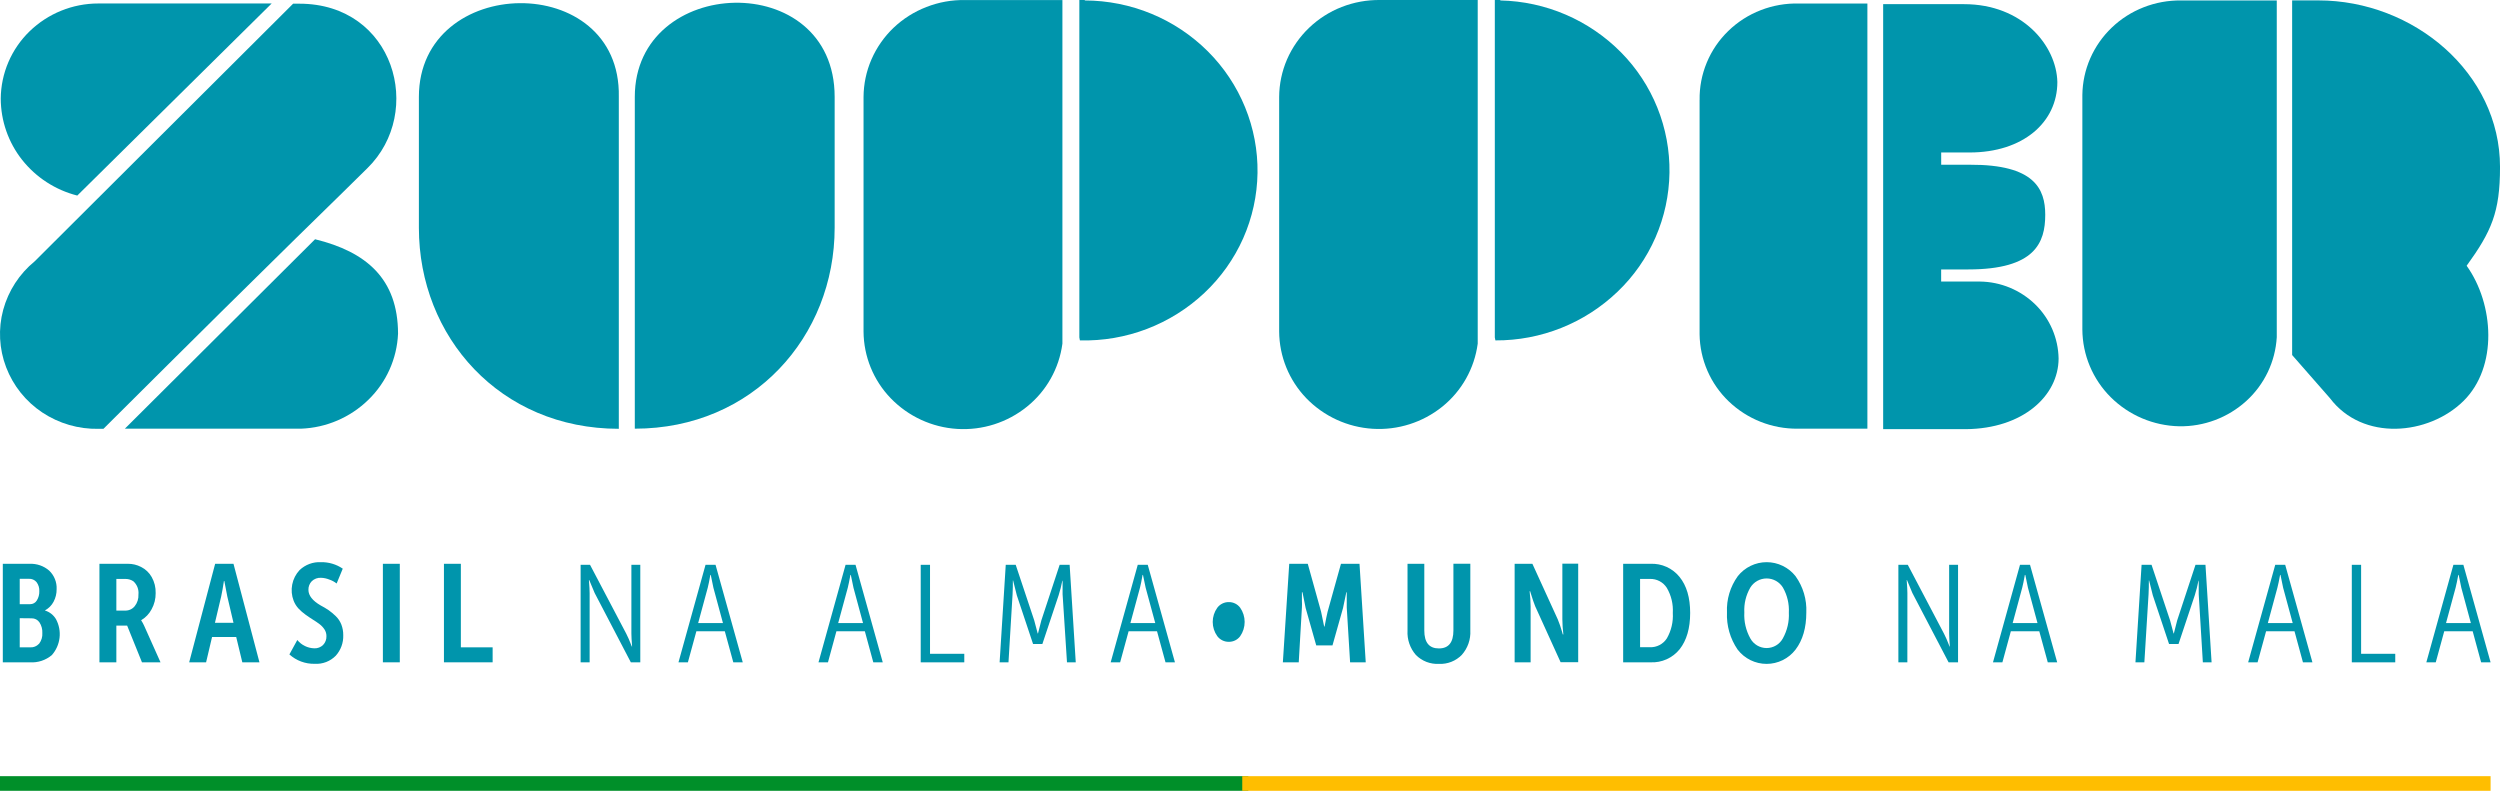
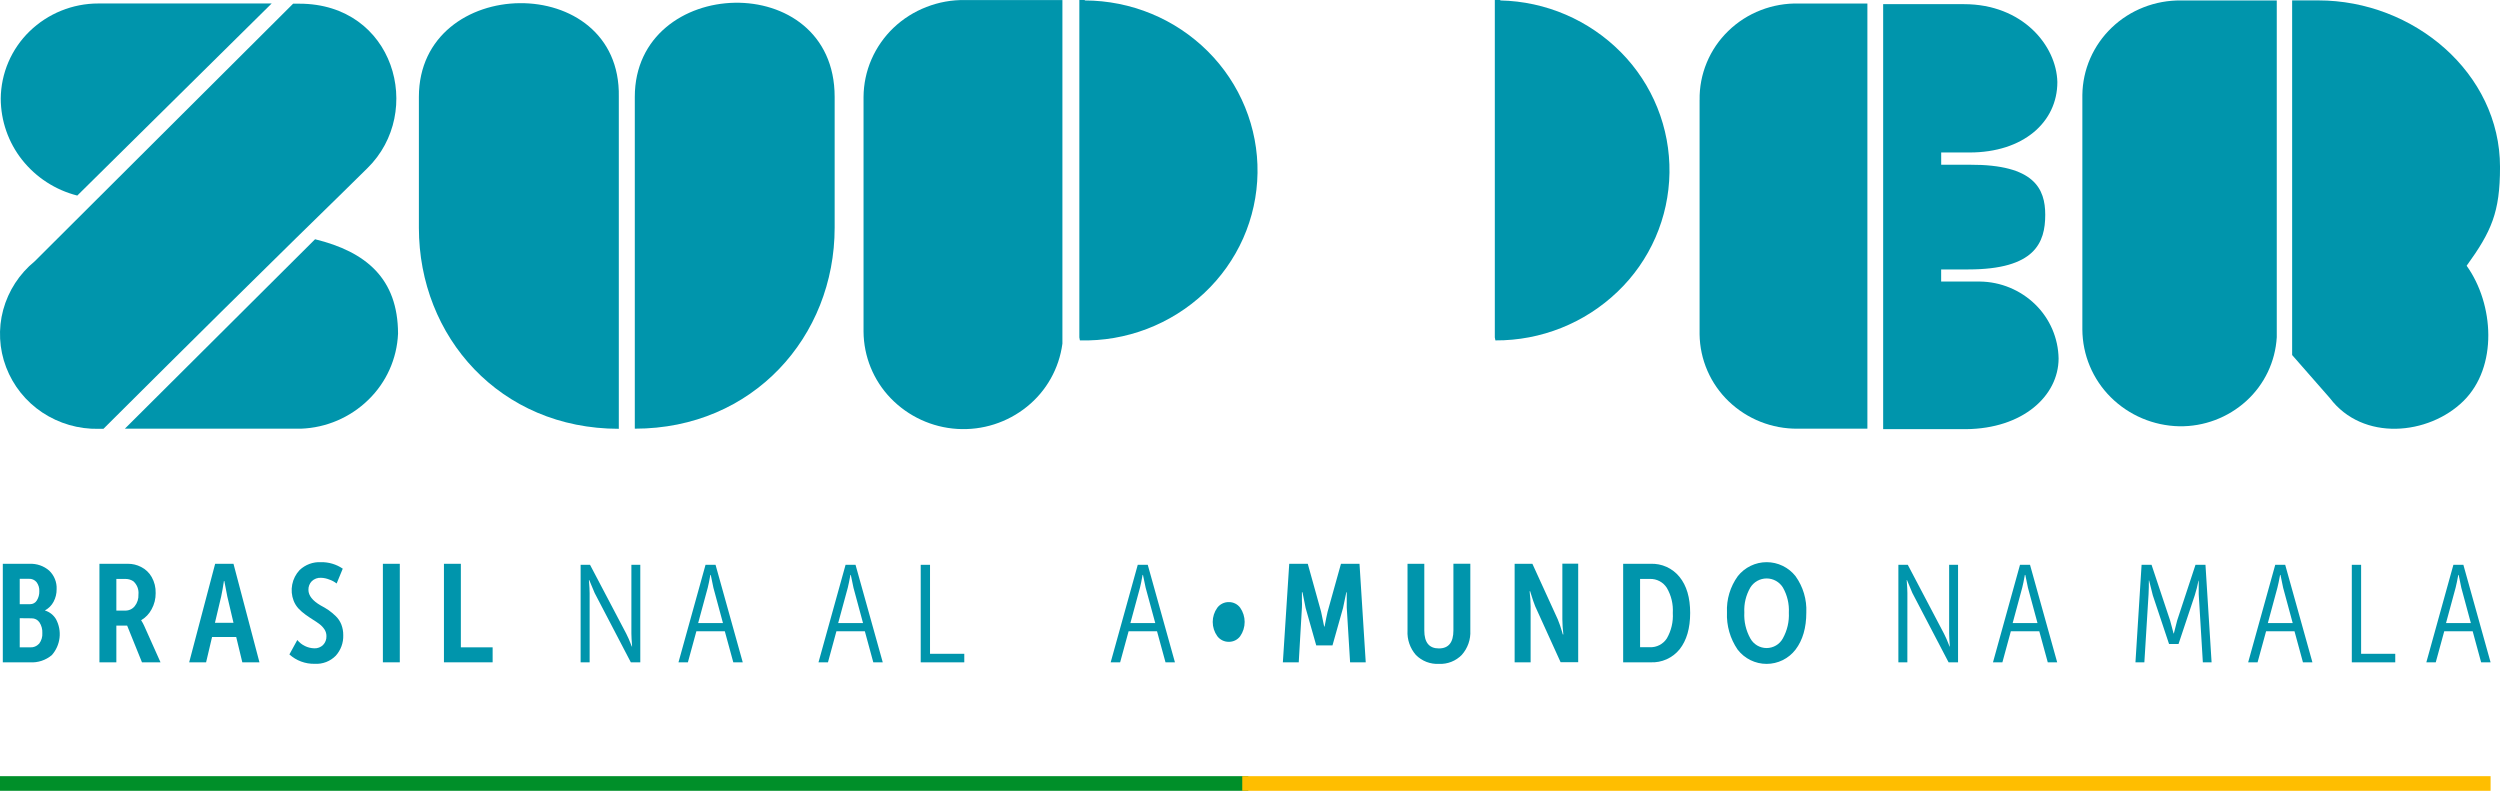
<svg xmlns="http://www.w3.org/2000/svg" width="137" height="44" viewBox="0 0 137 44" fill="none">
  <path d="M1.644 36.296H0.154V30.897H1.619C2.013 30.878 2.399 31.012 2.696 31.27C2.833 31.401 2.94 31.559 3.01 31.734C3.081 31.91 3.112 32.098 3.103 32.286C3.106 32.526 3.049 32.764 2.936 32.975C2.832 33.174 2.67 33.336 2.473 33.443V33.459C2.723 33.537 2.935 33.705 3.068 33.93C3.236 34.243 3.304 34.599 3.263 34.952C3.222 35.304 3.074 35.636 2.839 35.901C2.505 36.181 2.078 36.322 1.644 36.296ZM1.081 31.72V33.109H1.652C1.725 33.11 1.798 33.092 1.862 33.056C1.926 33.021 1.98 32.969 2.018 32.906C2.112 32.755 2.16 32.579 2.154 32.4C2.164 32.22 2.11 32.042 2.001 31.898C1.95 31.838 1.886 31.791 1.813 31.759C1.74 31.728 1.662 31.714 1.583 31.718L1.081 31.72ZM1.081 33.877V35.475H1.63C1.725 35.482 1.822 35.468 1.911 35.433C2 35.398 2.081 35.342 2.146 35.272C2.272 35.105 2.334 34.899 2.32 34.69C2.331 34.483 2.275 34.279 2.162 34.105C2.115 34.036 2.051 33.979 1.977 33.94C1.902 33.901 1.819 33.882 1.735 33.884L1.081 33.877Z" fill="#0095AC" />
  <path d="M6.376 36.295H5.449V30.896H7.016C7.262 30.895 7.504 30.953 7.723 31.065C7.972 31.187 8.178 31.382 8.314 31.624C8.465 31.892 8.539 32.195 8.53 32.502C8.534 32.811 8.458 33.117 8.308 33.388C8.178 33.636 7.981 33.843 7.739 33.985V33.999C7.8 34.091 7.853 34.188 7.898 34.288L8.796 36.295H7.78L6.967 34.282H6.376V36.295ZM6.376 31.726V33.461H6.87C6.968 33.462 7.066 33.44 7.155 33.398C7.244 33.356 7.322 33.294 7.384 33.217C7.527 33.036 7.6 32.808 7.587 32.577C7.601 32.444 7.583 32.309 7.535 32.183C7.487 32.058 7.41 31.946 7.311 31.856C7.187 31.772 7.041 31.727 6.892 31.726H6.376Z" fill="#0095AC" />
  <path d="M11.294 36.295H10.367L11.79 30.896H12.795L14.218 36.295H13.279L12.944 34.906H11.621L11.294 36.295ZM12.123 32.676L11.779 34.129H12.795L12.454 32.676L12.293 31.839H12.271C12.224 32.156 12.174 32.439 12.123 32.676Z" fill="#0095AC" />
  <path d="M15.859 35.863L16.292 35.072C16.406 35.211 16.548 35.324 16.71 35.402C16.871 35.481 17.047 35.524 17.227 35.528C17.315 35.532 17.404 35.517 17.486 35.485C17.569 35.453 17.644 35.405 17.706 35.343C17.768 35.278 17.816 35.203 17.847 35.119C17.878 35.036 17.893 34.948 17.889 34.859C17.89 34.73 17.853 34.604 17.784 34.495C17.71 34.382 17.617 34.282 17.509 34.201C17.398 34.117 17.274 34.034 17.14 33.951C17.005 33.867 16.871 33.776 16.733 33.676C16.6 33.58 16.476 33.472 16.363 33.353C16.246 33.228 16.154 33.081 16.091 32.92C15.982 32.638 15.955 32.331 16.013 32.033C16.071 31.736 16.211 31.461 16.418 31.24C16.574 31.092 16.758 30.978 16.959 30.903C17.16 30.829 17.374 30.796 17.589 30.807C18.014 30.799 18.432 30.923 18.783 31.163L18.448 31.976C18.326 31.881 18.189 31.807 18.042 31.758C17.899 31.7 17.747 31.668 17.593 31.663C17.5 31.657 17.407 31.671 17.319 31.703C17.232 31.735 17.152 31.785 17.085 31.85C17.024 31.913 16.976 31.987 16.945 32.069C16.913 32.151 16.899 32.238 16.902 32.325C16.902 32.634 17.125 32.918 17.57 33.177C17.72 33.255 17.865 33.341 18.005 33.435C18.139 33.531 18.266 33.636 18.385 33.75C18.524 33.881 18.633 34.041 18.704 34.219C18.777 34.407 18.813 34.608 18.81 34.81C18.824 35.222 18.678 35.623 18.403 35.93C18.254 36.083 18.073 36.202 17.874 36.279C17.674 36.356 17.461 36.39 17.247 36.377C16.736 36.389 16.239 36.205 15.859 35.863Z" fill="#0095AC" />
  <path d="M21.909 36.295H20.982V30.896H21.909V36.295Z" fill="#0095AC" />
  <path d="M26.996 36.295H24.328V30.896H25.255V35.474H26.996V36.295Z" fill="#0095AC" />
  <path d="M32.312 36.296H31.818V30.952H32.334L34.32 34.729C34.417 34.92 34.503 35.116 34.578 35.316L34.624 35.43H34.639C34.614 35.111 34.6 34.871 34.6 34.715V30.952H35.088V36.296H34.57L32.586 32.494L32.29 31.787H32.273C32.3 32.116 32.312 32.358 32.312 32.51V36.296Z" fill="#0095AC" />
  <path d="M37.696 36.296H37.18L38.663 30.952H39.212L40.703 36.296H40.185L39.72 34.595H38.161L37.696 36.296ZM38.785 32.205L38.259 34.144H39.618L39.094 32.205L38.95 31.506H38.927C38.872 31.815 38.826 32.049 38.785 32.205Z" fill="#0095AC" />
  <path d="M45.372 36.296H44.853L46.337 30.952H46.883L48.375 36.296H47.857L47.394 34.595H45.835L45.372 36.296ZM46.459 32.205L45.932 34.144H47.294L46.77 32.205L46.625 31.506H46.603C46.546 31.815 46.499 32.049 46.459 32.205Z" fill="#0095AC" />
  <path d="M52.843 36.296H50.455V30.952H50.965V35.828H52.843V36.296Z" fill="#0095AC" />
-   <path d="M55.265 36.296H54.779L55.115 30.952H55.661L56.677 34L56.866 34.715H56.882C56.947 34.441 57.008 34.203 57.065 34L58.069 30.952H58.616L58.951 36.296H58.471L58.23 32.563V31.825H58.215C58.163 32.095 58.095 32.362 58.012 32.624L57.122 35.292H56.612L55.722 32.624L55.519 31.811H55.505C55.505 32.051 55.505 32.301 55.489 32.565L55.265 36.296Z" fill="#0095AC" />
  <path d="M61.383 36.296H60.865L62.349 30.952H62.897L64.387 36.296H63.87L63.405 34.595H61.847L61.383 36.296ZM62.471 32.205L61.946 34.144H63.308L62.781 32.205L62.635 31.506H62.613C62.56 31.815 62.511 32.049 62.471 32.205Z" fill="#0095AC" />
  <path d="M67.339 35.172C67.216 35.173 67.095 35.146 66.984 35.091C66.874 35.037 66.778 34.957 66.705 34.859C66.544 34.632 66.457 34.361 66.457 34.083C66.457 33.805 66.544 33.534 66.705 33.308C66.778 33.209 66.874 33.129 66.984 33.075C67.094 33.02 67.216 32.993 67.339 32.995C67.46 32.993 67.58 33.021 67.688 33.074C67.797 33.128 67.891 33.207 67.963 33.304C68.122 33.533 68.207 33.805 68.207 34.083C68.207 34.362 68.122 34.634 67.963 34.863C67.891 34.96 67.797 35.039 67.688 35.093C67.58 35.146 67.46 35.173 67.339 35.172Z" fill="#0095AC" />
  <path d="M71.171 36.295H70.301L70.65 30.896H71.666L72.396 33.522L72.564 34.335H72.587C72.658 33.959 72.713 33.684 72.753 33.522L73.485 30.896H74.501L74.842 36.295H73.985L73.802 33.292C73.802 33.024 73.802 32.79 73.802 32.593V32.457H73.779C73.708 32.821 73.647 33.11 73.597 33.323L73.02 35.369H72.13L71.55 33.323L71.376 32.457H71.345V32.593C71.345 32.607 71.345 32.632 71.345 32.662C71.345 32.693 71.345 32.733 71.345 32.782C71.345 32.831 71.345 32.88 71.345 32.92C71.352 33.044 71.352 33.168 71.345 33.292L71.171 36.295Z" fill="#0095AC" />
  <path d="M77.132 34.554V30.897H78.052V34.554C78.052 35.209 78.319 35.534 78.851 35.534C79.383 35.534 79.647 35.205 79.647 34.548V30.891H80.574V34.548C80.601 35.039 80.433 35.52 80.107 35.887C79.945 36.053 79.75 36.183 79.535 36.268C79.319 36.353 79.088 36.392 78.857 36.381C78.624 36.393 78.391 36.356 78.173 36.273C77.956 36.189 77.758 36.06 77.593 35.895C77.27 35.526 77.104 35.044 77.132 34.554Z" fill="#0095AC" />
  <path d="M83.878 36.295H83.002V30.896H83.975L85.367 33.944C85.459 34.168 85.538 34.396 85.603 34.629L85.641 34.765H85.672C85.638 34.49 85.62 34.213 85.617 33.936V30.888H86.485V36.287H85.52L84.128 33.223C84.063 33.06 83.983 32.831 83.892 32.532L83.853 32.402H83.823C83.857 32.677 83.875 32.954 83.878 33.231V36.295Z" fill="#0095AC" />
  <path d="M90.447 36.295H88.949V30.896H90.447C90.749 30.883 91.05 30.941 91.326 31.065C91.602 31.189 91.845 31.377 92.036 31.612C92.426 32.089 92.621 32.748 92.621 33.589C92.621 34.43 92.428 35.094 92.042 35.582C91.851 35.818 91.606 36.005 91.329 36.129C91.052 36.253 90.75 36.31 90.447 36.295ZM89.876 31.725V35.468H90.416C90.6 35.475 90.782 35.433 90.945 35.348C91.108 35.262 91.246 35.136 91.345 34.981C91.587 34.558 91.7 34.075 91.67 33.589C91.699 33.108 91.584 32.629 91.341 32.213C91.242 32.059 91.105 31.932 90.943 31.847C90.781 31.761 90.6 31.72 90.416 31.725H89.876Z" fill="#0095AC" />
  <path d="M94.638 33.559C94.606 32.849 94.815 32.15 95.231 31.574C95.42 31.335 95.66 31.142 95.934 31.009C96.208 30.876 96.509 30.807 96.813 30.807C97.118 30.807 97.418 30.876 97.692 31.009C97.966 31.142 98.206 31.335 98.395 31.574C98.81 32.153 99.019 32.855 98.986 33.567C98.986 34.404 98.789 35.081 98.395 35.599C98.208 35.842 97.968 36.039 97.693 36.175C97.418 36.31 97.116 36.381 96.809 36.381C96.502 36.381 96.2 36.31 95.925 36.175C95.65 36.039 95.41 35.842 95.223 35.599C94.812 35 94.607 34.284 94.638 33.559ZM95.589 33.559C95.562 34.054 95.675 34.547 95.916 34.981C96.003 35.142 96.132 35.276 96.289 35.37C96.447 35.463 96.626 35.513 96.809 35.513C96.992 35.513 97.171 35.463 97.329 35.37C97.486 35.276 97.615 35.142 97.702 34.981C97.94 34.551 98.054 34.062 98.029 33.571C98.054 33.093 97.942 32.618 97.706 32.201C97.613 32.048 97.481 31.921 97.324 31.833C97.168 31.745 96.991 31.699 96.811 31.699C96.631 31.699 96.455 31.745 96.298 31.833C96.141 31.921 96.01 32.048 95.916 32.201C95.678 32.613 95.564 33.084 95.589 33.559Z" fill="#0095AC" />
  <path d="M104.523 36.296H104.031V30.952H104.547L106.533 34.729C106.63 34.92 106.716 35.116 106.791 35.316L106.837 35.43H106.852C106.827 35.111 106.813 34.871 106.813 34.715V30.952H107.301V36.296H106.783L104.797 32.494L104.503 31.787H104.486C104.513 32.116 104.525 32.358 104.525 32.51L104.523 36.296Z" fill="#0095AC" />
  <path d="M109.731 36.296H109.215L110.696 30.952H111.245L112.734 36.296H112.218L111.753 34.595H110.194L109.731 36.296ZM110.818 32.205L110.294 34.144H111.655L111.131 32.205L110.987 31.506H110.962C110.907 31.815 110.859 32.049 110.818 32.205Z" fill="#0095AC" />
  <path d="M117.511 36.296H117.023L117.359 30.952H117.905L118.921 34L119.112 34.715H119.127C119.192 34.441 119.255 34.203 119.309 34L120.313 30.952H120.86L121.195 36.296H120.716L120.49 32.563V31.825H120.476C120.423 32.095 120.355 32.362 120.273 32.624L119.383 35.292H118.864L117.974 32.624L117.771 31.811H117.757C117.757 32.051 117.757 32.301 117.741 32.565L117.511 36.296Z" fill="#0095AC" />
  <path d="M123.715 36.296H123.199L124.683 30.952H125.229L126.721 36.296H126.202L125.739 34.595H124.181L123.715 36.296ZM124.802 32.205L124.278 34.144H125.64L125.115 32.205L124.971 31.506H124.949C124.892 31.815 124.843 32.049 124.802 32.205Z" fill="#0095AC" />
  <path d="M131.26 36.296H128.879V30.952H129.389V35.828H131.26V36.296Z" fill="#0095AC" />
  <path d="M133.479 36.296H132.963L134.446 30.952H134.993L136.484 36.296H135.966L135.503 34.595H133.944L133.479 36.296ZM134.568 32.205L134.042 34.144H135.403L134.879 32.205L134.735 31.506H134.714C134.656 31.815 134.609 32.049 134.568 32.205Z" fill="#0095AC" />
  <path d="M17.266 13.111L6.842 23.492H16.492C17.878 23.442 19.195 22.877 20.188 21.907C21.173 20.951 21.754 19.654 21.813 18.282C21.805 15.273 20.072 13.8 17.266 13.111Z" fill="#0095AC" />
  <path d="M20.136 9.213C23.275 6.133 21.605 0.202 16.403 0.202H16.063L1.899 14.322C1.061 15.007 0.459 15.936 0.175 16.98C-0.105 18.019 -0.048 19.12 0.336 20.125C0.723 21.139 1.417 22.006 2.321 22.606C3.233 23.21 4.306 23.522 5.4 23.5H5.668C16.295 12.914 18.299 11.046 20.136 9.213Z" fill="#0095AC" />
  <path d="M4.235 10.717L14.887 0.191H5.387C3.981 0.19 2.629 0.738 1.62 1.717C1.126 2.196 0.732 2.769 0.461 3.401C0.19 4.034 0.047 4.713 0.041 5.401C0.044 6.622 0.457 7.805 1.213 8.762C1.979 9.727 3.041 10.414 4.235 10.717Z" fill="#0095AC" />
  <path d="M34.787 5.31V23.492C41.265 23.492 45.739 18.446 45.739 12.48V5.31C45.739 -1.766 34.787 -1.371 34.787 5.31Z" fill="#0095AC" />
  <path d="M22.955 5.31V12.487C22.955 18.453 27.397 23.498 33.911 23.498V5.31C34.048 -1.637 22.955 -1.44 22.955 5.31Z" fill="#0095AC" />
  <path d="M47.322 5.31V18.166C47.33 19.532 47.863 20.842 48.812 21.824C49.774 22.82 51.074 23.42 52.456 23.505C53.838 23.591 55.202 23.155 56.279 22.285C57.346 21.426 58.04 20.189 58.22 18.831V0.003H52.876C52.156 -0.009 51.441 0.12 50.77 0.383C50.099 0.641 49.485 1.029 48.964 1.525C48.45 2.016 48.039 2.606 47.755 3.258C47.474 3.906 47.327 4.604 47.322 5.31Z" fill="#0095AC" />
  <path d="M59.447 0H59.148V18.491L59.179 18.654C61.706 18.719 64.158 17.785 66 16.053C66.902 15.205 67.625 14.187 68.128 13.056C68.627 11.928 68.894 10.711 68.912 9.478C68.93 8.245 68.698 7.021 68.231 5.879C67.762 4.731 67.068 3.688 66.189 2.813C65.305 1.932 64.256 1.233 63.103 0.756C61.943 0.276 60.7 0.028 59.445 0.025L59.447 0Z" fill="#0095AC" />
-   <path d="M70.098 5.31V18.166C70.106 19.532 70.639 20.841 71.587 21.824C72.548 22.815 73.845 23.412 75.223 23.497C76.602 23.583 77.962 23.15 79.038 22.285C80.105 21.425 80.799 20.189 80.979 18.831V0H75.627C74.908 -0.008 74.195 0.122 73.526 0.382C72.859 0.643 72.25 1.033 71.733 1.528C71.221 2.019 70.811 2.607 70.528 3.258C70.249 3.906 70.102 4.604 70.098 5.31Z" fill="#0095AC" />
  <path d="M82.217 0H81.916V18.491L81.948 18.654C84.442 18.668 86.844 17.71 88.644 15.984C89.527 15.141 90.233 14.13 90.721 13.011C91.209 11.892 91.469 10.687 91.487 9.466C91.505 8.246 91.279 7.034 90.823 5.901C90.368 4.769 89.691 3.738 88.833 2.87C87.081 1.097 84.708 0.077 82.217 0.025V0Z" fill="#0095AC" />
  <path d="M112.811 19.648C112.792 18.528 112.332 17.462 111.53 16.681C110.719 15.891 109.635 15.443 108.503 15.429H106.375V14.765H107.865C111.522 14.765 112.079 13.294 112.079 11.77C112.079 10.347 111.482 9.014 107.966 9.028H106.377V8.356H107.934C110.854 8.356 112.743 6.712 112.743 4.495C112.697 2.5 110.84 0.228 107.629 0.228H103.197V23.518H107.729C110.85 23.492 112.804 21.698 112.811 19.648Z" fill="#0095AC" />
  <path d="M93.137 5.476V18.318C93.146 19.007 93.292 19.687 93.567 20.318C93.841 20.95 94.239 21.52 94.736 21.996C95.751 22.969 97.107 23.506 98.513 23.492H102.333V0.193H98.58C97.866 0.175 97.156 0.298 96.49 0.557C95.826 0.813 95.22 1.201 94.71 1.697C94.202 2.188 93.801 2.778 93.531 3.43C93.261 4.079 93.127 4.776 93.139 5.478L93.137 5.476Z" fill="#0095AC" />
  <path d="M114.113 5.204V18.05C114.12 19.445 114.678 20.78 115.666 21.765C116.666 22.76 118.012 23.331 119.423 23.36C120.779 23.382 122.093 22.886 123.097 21.974C124.09 21.072 124.689 19.817 124.767 18.477V0.025H119.524C118.823 0.016 118.126 0.143 117.472 0.399C116.822 0.652 116.227 1.031 115.723 1.514C115.222 1.993 114.822 2.566 114.544 3.201C114.268 3.833 114.122 4.514 114.113 5.204Z" fill="#0095AC" />
  <path d="M135.172 14.563C136.529 12.686 137.001 11.637 137.001 9.154C137.001 4.007 132.278 0.022 127.044 0.022H125.609V19.456L127.678 21.817C129.484 24.207 133.091 23.849 134.993 21.98C136.895 20.11 136.675 16.662 135.172 14.563Z" fill="#0095AC" />
  <path d="M68.408 42.534H0V43.336H68.408V42.534Z" fill="#008F29" />
  <path d="M136.485 42.534H68.076V43.336H136.485V42.534Z" fill="#FFBE00" />
</svg>